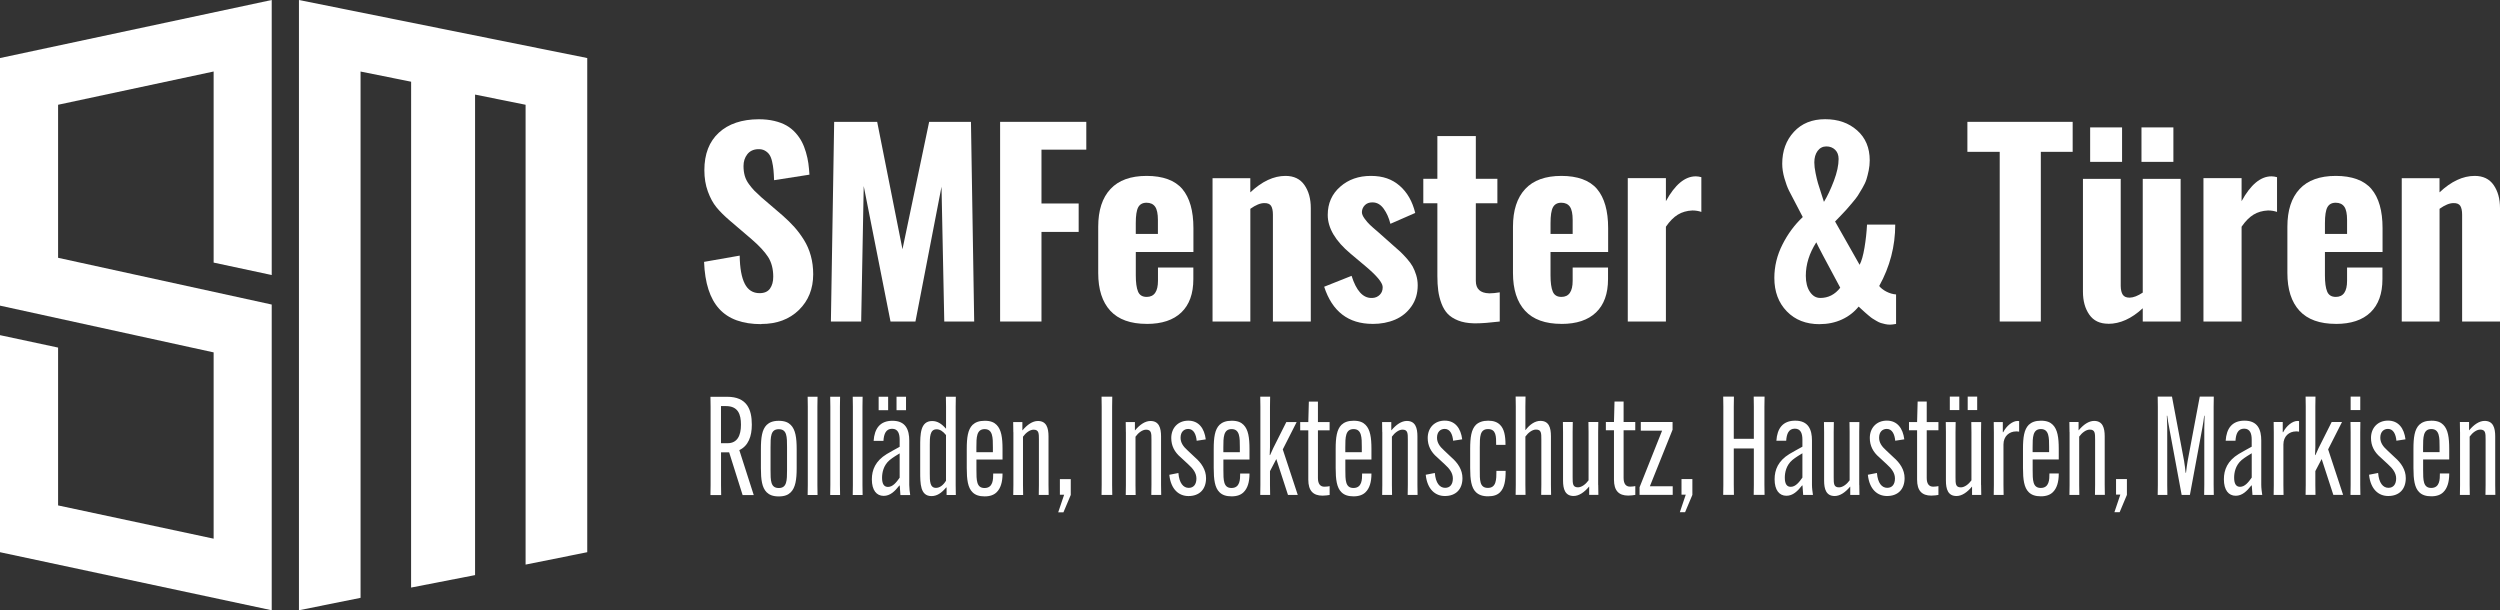
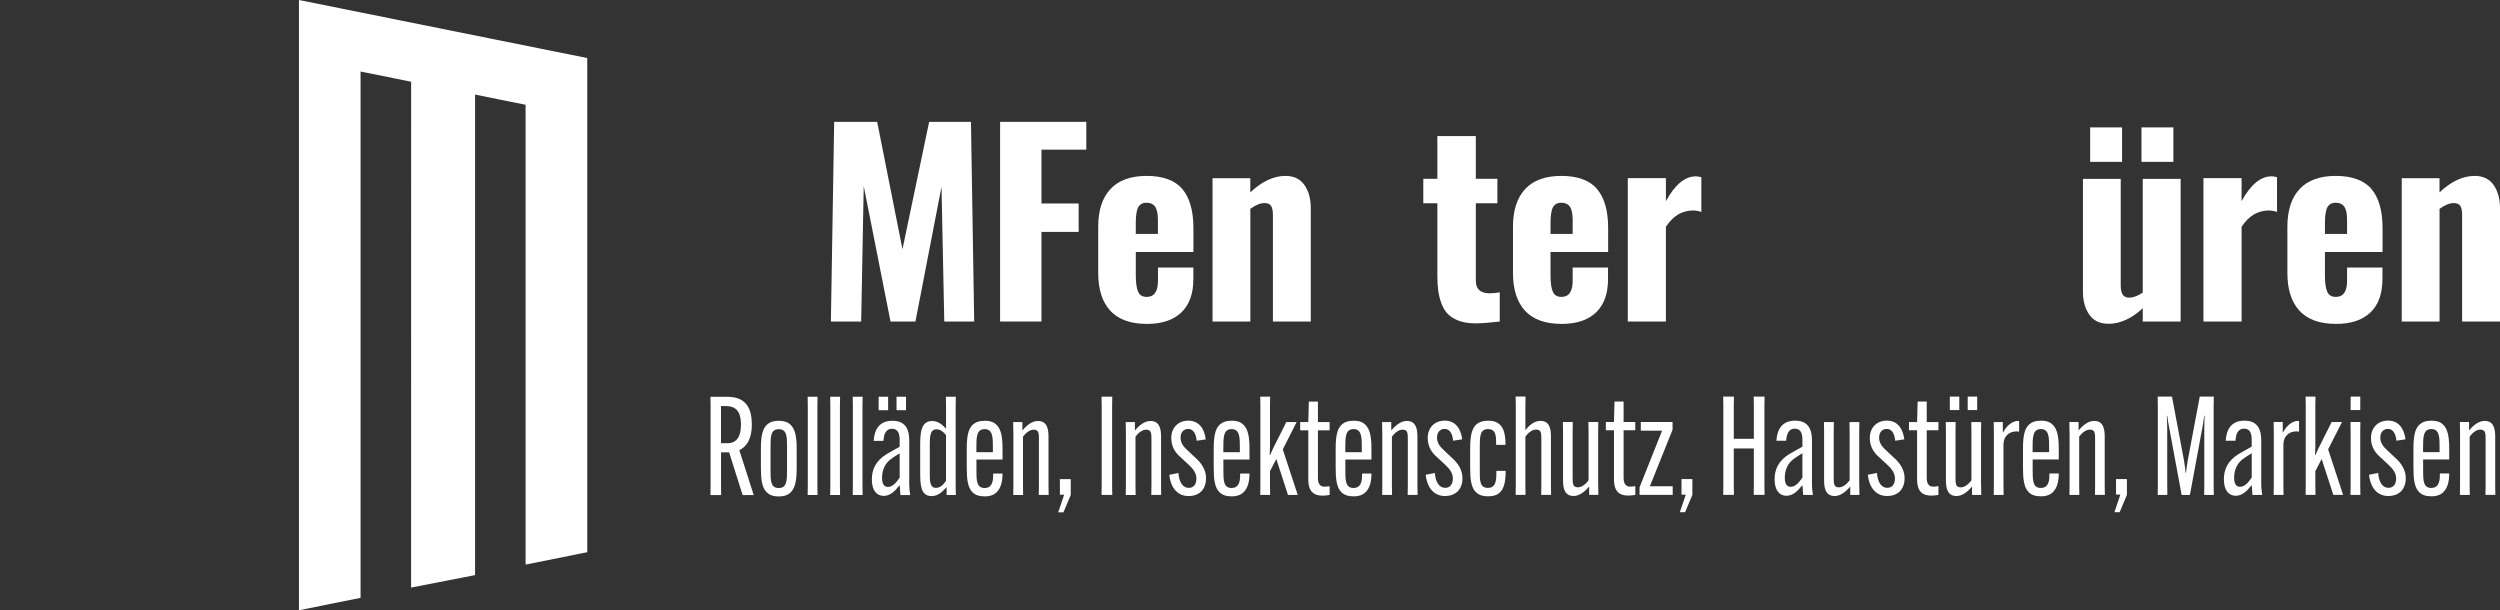
<svg xmlns="http://www.w3.org/2000/svg" id="uuid-7d597aee-6ad7-46b5-ab64-4256c2529dc6" viewBox="0 0 687.75 167.88">
  <rect x="0" y="0" width="687.75" height="167.88" fill="#333333" stroke="none" />
  <g id="uuid-e89bbe40-04d3-46eb-a934-bc7707016fcf">
-     <path d="m209.42,89.17c-5.17,0-9.02-1.4-11.57-4.21-2.55-2.8-3.94-7.11-4.16-12.92l9.8-1.72c.04,3.42.51,6,1.39,7.73.88,1.73,2.24,2.6,4.08,2.6,1.32,0,2.27-.42,2.87-1.26.59-.84.89-1.92.89-3.25,0-2.16-.48-3.98-1.42-5.45-.95-1.47-2.48-3.11-4.58-4.92l-5.97-5.1c-1.52-1.3-2.74-2.52-3.67-3.66-.93-1.14-1.71-2.58-2.35-4.34-.64-1.76-.96-3.7-.96-5.85,0-4.44,1.33-7.88,3.99-10.32,2.66-2.44,6.32-3.67,10.97-3.69,1.56,0,2.99.15,4.29.46,1.3.31,2.41.73,3.34,1.26.93.53,1.75,1.19,2.47,1.99.71.79,1.3,1.62,1.74,2.47.45.85.83,1.81,1.14,2.88.31,1.07.54,2.09.67,3.05.13.96.23,2,.3,3.13l-9.73,1.52c-.04-1.13-.1-2.06-.17-2.82-.07-.75-.2-1.53-.38-2.34-.19-.81-.44-1.44-.76-1.89-.31-.45-.74-.82-1.27-1.11-.54-.29-1.17-.41-1.91-.37-1.25.07-2.22.54-2.9,1.43s-1.02,1.95-1.02,3.21c0,.99.12,1.89.35,2.7.23.81.62,1.57,1.16,2.3.54.73,1.02,1.31,1.46,1.76.44.44,1.07,1.04,1.89,1.79l5.87,5.03c1.25,1.1,2.34,2.17,3.27,3.21.93,1.04,1.81,2.22,2.63,3.54s1.46,2.78,1.89,4.37c.44,1.59.65,3.28.65,5.07,0,4-1.31,7.27-3.94,9.84-2.63,2.56-6.08,3.84-10.35,3.84" fill="#ffffff" stroke-width="0" />
    <polygon points="228.58 88.45 229.48 33.52 241.31 33.52 248.27 68.57 255.61 33.52 267.11 33.52 268 88.45 259.77 88.45 259.01 51.37 251.84 88.45 244.98 88.45 237.61 51.18 236.91 88.45 228.58 88.45" fill="#ffffff" stroke-width="0" />
    <polygon points="275.13 88.45 275.13 33.52 298.84 33.52 298.84 41.17 286.51 41.17 286.51 55.98 296.74 55.98 296.74 63.8 286.51 63.8 286.51 88.45 275.13 88.45" fill="#ffffff" stroke-width="0" />
    <path d="m312.45,64.36h6.09v-3.86c0-1.69-.25-2.9-.76-3.63-.51-.73-1.3-1.1-2.37-1.1s-1.84.42-2.29,1.25c-.45.83-.67,2.29-.67,4.38v2.96Zm3.03,24.74c-4.47,0-7.81-1.2-10.03-3.61-2.22-2.41-3.33-5.87-3.33-10.37v-12.75c0-4.51,1.12-7.96,3.37-10.37,2.24-2.41,5.56-3.61,9.96-3.61s7.78,1.2,9.81,3.61c2.03,2.41,3.05,5.99,3.05,10.74v6.59h-15.85v6.46c0,1.95.2,3.42.61,4.41.4.99,1.2,1.48,2.39,1.48,2.06,0,3.1-1.48,3.1-4.43v-3.66h9.73v3.2c0,4-1.1,7.05-3.3,9.16-2.2,2.11-5.36,3.16-9.49,3.16" fill="#ffffff" stroke-width="0" />
    <path d="m333.57,88.45v-39.43h10.39v3.9c3.2-3.02,6.43-4.53,9.68-4.53,2.31,0,4.05.84,5.21,2.51,1.17,1.68,1.75,3.79,1.75,6.34v31.21h-10.42v-29.38c0-1.09-.17-1.9-.5-2.43-.34-.53-.96-.79-1.88-.77-1.08,0-2.35.52-3.83,1.57v31.01h-10.39Z" fill="#ffffff" stroke-width="0" />
-     <path d="m377.6,89.1c-6.67,0-11.11-3.41-13.32-10.22l7.54-3c1.28,4.06,3.1,6.09,5.44,6.09h.27c.86-.04,1.55-.35,2.1-.93.5-.53.74-1.18.74-1.93v-.2c-.05-1.18-1.61-3.06-4.7-5.66l-4.12-3.46c-4.19-3.51-6.29-7.06-6.29-10.65,0-3.2,1.15-5.79,3.45-7.79,2.25-1.98,5.06-2.96,8.41-2.96s5.84.9,7.93,2.71c2.08,1.81,3.51,4.3,4.28,7.48l-6.83,2.99c-.4-1.62-1.02-3-1.84-4.14-.82-1.14-1.82-1.73-2.99-1.75h-.2c-.81,0-1.46.25-1.96.73-.54.53-.82,1.17-.85,1.9-.02.51.22,1.12.73,1.82.51.7,1,1.28,1.49,1.73.48.46,1.24,1.13,2.28,2.01l4.12,3.66c.83.71,1.49,1.29,1.98,1.75.48.46,1.07,1.07,1.76,1.85.69.78,1.22,1.5,1.59,2.16.37.67.7,1.46.98,2.37.28.91.42,1.85.42,2.83,0,2.22-.57,4.15-1.72,5.79-1.15,1.64-2.65,2.86-4.49,3.65-1.85.79-3.91,1.18-6.18,1.18" fill="#ffffff" stroke-width="0" />
    <path d="m405.35,88.94c-1.63-.04-3.04-.3-4.24-.78s-2.15-1.09-2.86-1.84c-.71-.75-1.28-1.7-1.71-2.85-.43-1.15-.72-2.32-.88-3.5-.16-1.18-.24-2.54-.24-4.06v-20h-3.87v-6.73h3.87v-11.74h10.58v11.74h5.93v6.73h-5.93v21.36c0,2.21,1.21,3.35,3.63,3.42h.24c.72,0,1.63-.09,2.71-.27v8.03c-2.76.33-4.97.5-6.65.5h-.58Z" fill="#ffffff" stroke-width="0" />
    <path d="m426.55,64.36h6.09v-3.86c0-1.69-.25-2.9-.76-3.63-.51-.73-1.3-1.1-2.37-1.1s-1.84.42-2.29,1.25c-.45.83-.67,2.29-.67,4.38v2.96Zm3.03,24.74c-4.47,0-7.81-1.2-10.03-3.61-2.22-2.41-3.33-5.87-3.33-10.37v-12.75c0-4.51,1.12-7.96,3.36-10.37,2.24-2.41,5.56-3.61,9.96-3.61s7.78,1.2,9.81,3.61c2.03,2.41,3.05,5.99,3.05,10.74v6.59h-15.85v6.46c0,1.95.2,3.42.61,4.41.4.99,1.2,1.48,2.39,1.48,2.06,0,3.09-1.48,3.09-4.43v-3.66h9.73v3.2c0,4-1.1,7.05-3.3,9.16-2.2,2.11-5.36,3.16-9.49,3.16" fill="#ffffff" stroke-width="0" />
    <path d="m447.8,88.45v-39.44h10.49v6.33c2.49-4.55,5.23-6.83,8.22-6.83.47,0,.98.08,1.53.23v9.56c-.77-.27-1.6-.4-2.48-.4-1.52.07-2.85.45-3.99,1.15-1.14.7-2.24,1.8-3.28,3.32v26.08h-10.49Z" fill="#ffffff" stroke-width="0" />
-     <path d="m501.76,55.55c.96-1.57,1.87-3.5,2.74-5.79.87-2.3,1.3-4.31,1.3-6.03,0-1.06-.32-1.9-.95-2.52-.64-.62-1.44-.93-2.42-.93s-1.81.42-2.41,1.24c-.6.83-.9,1.88-.9,3.16,0,.82.11,1.79.34,2.91.22,1.13.45,2.07.68,2.85.23.77.55,1.76.94,2.96.39,1.2.62,1.92.69,2.14m-1.04,26.43c2.23,0,4.07-.94,5.52-2.82-4.1-7.62-6.3-11.78-6.59-12.49-1.92,3-2.88,6.07-2.88,9.21,0,1.81.37,3.28,1.12,4.4.75,1.13,1.69,1.69,2.83,1.69m-.17,7.22c-3.72,0-6.73-1.17-9.01-3.53-2.28-2.35-3.43-5.41-3.43-9.19,0-3.18.74-6.24,2.22-9.17,1.48-2.94,3.35-5.46,5.6-7.58-.36-.73-.97-1.89-1.82-3.49-.86-1.6-1.51-2.85-1.96-3.76s-.87-2.05-1.27-3.44c-.4-1.39-.6-2.72-.6-3.97,0-3.53,1.07-6.46,3.21-8.78,2.14-2.32,5-3.48,8.59-3.48s6.47,1.02,8.79,3.06c2.32,2.04,3.48,4.8,3.48,8.26,0,.93-.1,1.85-.28,2.78-.19.93-.4,1.74-.62,2.45-.22.71-.6,1.51-1.12,2.4-.52.89-.94,1.58-1.25,2.07-.31.49-.84,1.16-1.59,2.04-.75.87-1.25,1.46-1.52,1.77-.27.31-.82.9-1.66,1.77-.84.87-1.33,1.39-1.49,1.54l6.75,11.92c.53-.99.98-2.56,1.34-4.7.36-2.14.59-4.26.7-6.36h7.76c0,5.96-1.47,11.59-4.41,16.89.45.57,1.1,1.09,1.97,1.54.87.45,1.76.71,2.67.78v8.11c-.71.13-1.27.2-1.67.2-.45,0-.89-.05-1.34-.15-.45-.1-.84-.21-1.19-.31-.34-.11-.75-.3-1.22-.58-.47-.28-.82-.49-1.07-.65-.25-.15-.6-.43-1.07-.83-.47-.4-.78-.66-.92-.79-.14-.13-.47-.43-.97-.88-.5-.45-.79-.71-.85-.78-1.23,1.52-2.76,2.71-4.62,3.56-1.85.85-3.9,1.27-6.15,1.27" fill="#ffffff" stroke-width="0" />
-     <polygon points="550.12 88.45 550.12 41.77 541.23 41.77 541.23 33.52 570.19 33.52 570.19 41.77 561.43 41.77 561.43 88.45 550.12 88.45" fill="#ffffff" stroke-width="0" />
    <path d="m589.12,35.05h8.78v9.48h-8.78v-9.48Zm-14.12,0h8.78v9.48h-8.78v-9.48Zm4.98,54.01c-2.31,0-4.05-.83-5.21-2.5-1.17-1.67-1.75-3.77-1.75-6.31v-31.05h10.39v29.46c.02,1.08.21,1.89.57,2.42.36.53.96.8,1.82.8h.1c1.03-.02,2.22-.49,3.57-1.39v-31.28h10.42v39.24h-10.42v-3.65c-3.07,2.85-6.23,4.28-9.48,4.28" fill="#ffffff" stroke-width="0" />
    <path d="m606.17,88.45v-39.44h10.49v6.33c2.49-4.55,5.23-6.83,8.22-6.83.48,0,.98.08,1.53.23v9.56c-.77-.27-1.6-.4-2.48-.4-1.52.07-2.85.45-3.99,1.15-1.14.7-2.24,1.8-3.28,3.32v26.08h-10.49Z" fill="#ffffff" stroke-width="0" />
    <path d="m639.59,64.36h6.09v-3.86c0-1.69-.25-2.9-.76-3.63-.51-.73-1.3-1.1-2.37-1.1s-1.84.42-2.29,1.25c-.45.83-.67,2.29-.67,4.38v2.96Zm3.03,24.74c-4.47,0-7.81-1.2-10.03-3.61-2.22-2.41-3.33-5.87-3.33-10.37v-12.75c0-4.51,1.12-7.96,3.36-10.37,2.24-2.41,5.57-3.61,9.96-3.61s7.78,1.2,9.81,3.61c2.03,2.41,3.05,5.99,3.05,10.74v6.59h-15.85v6.46c0,1.95.2,3.42.61,4.41.4.99,1.2,1.48,2.39,1.48,2.06,0,3.09-1.48,3.09-4.43v-3.66h9.73v3.2c0,4-1.1,7.05-3.3,9.16-2.2,2.11-5.36,3.16-9.49,3.16" fill="#ffffff" stroke-width="0" />
    <path d="m660.72,88.45v-39.43h10.39v3.9c3.21-3.02,6.43-4.53,9.68-4.53,2.31,0,4.05.84,5.21,2.51,1.16,1.68,1.75,3.79,1.75,6.34v31.21h-10.42v-29.38c0-1.09-.17-1.9-.5-2.43-.34-.53-.96-.79-1.88-.77-1.08,0-2.35.52-3.83,1.57v31.01h-10.39Z" fill="#ffffff" stroke-width="0" />
-     <polygon points="15.98 70.92 15.98 28.82 58.77 19.67 58.77 72.24 74.75 75.66 74.75 0 0 15.97 0 84.07 0 84.08 0 84.08 58.77 96.94 58.77 148.19 15.98 139.04 15.98 95.62 0 92.2 0 151.91 74.75 167.88 74.75 83.79 74.75 83.79 74.75 83.78 15.98 70.92" fill="#ffffff" stroke-width="0" />
    <path d="m676.76,118.86v14.53l-.04,2.76h2.72l-.04-2.76v-13.28c.76-1.06,1.89-1.93,2.91-1.93,1.48,0,1.48,1.02,1.48,2.76v12.44l-.04,2.76h2.72l-.04-2.76v-13.35c0-2.35-.57-4.24-2.91-4.24-1.48,0-2.95,1.02-4.24,2.57h-.04v-2.27h-2.53l.04,2.76Zm-10.17,4.16c0-2.65,0-4.99,2.27-4.99s2.27,2.35,2.27,4.99v1.36h-4.54v-1.36Zm7.19,3.37v-2.91c0-3.14-.34-5.33-1.63-6.62-.64-.64-1.55-1.13-3.25-1.13-1.59,0-2.61.42-3.37,1.13-1.29,1.29-1.59,3.48-1.59,6.62v5.26c0,3.18.3,5.41,1.59,6.66.76.76,1.82,1.13,3.33,1.13s2.57-.42,3.29-1.13c1.1-1.06,1.63-2.8,1.63-5.07v-.08h-2.57v.08c0,1.47,0,3.9-2.38,3.9-2.23,0-2.23-2.16-2.23-4.99v-2.84h7.19Zm-22.05,4.24c.42,4.01,2.65,5.82,5.26,5.82,3.07,0,4.84-1.89,4.84-4.92,0-2.31-1.29-4.2-3.03-5.71l-2.01-1.89c-1.32-1.17-1.97-2.23-1.97-3.52,0-1.63.95-2.42,2.12-2.42,1.47,0,2.16,1.51,2.31,3.25l2.5-.38c-.38-3.03-1.93-5.15-4.8-5.15s-4.69,2.04-4.69,4.77c0,2.12.87,3.86,2.61,5.33l2.04,1.89c1.4,1.25,2.27,2.46,2.27,3.93,0,1.59-.76,2.57-2.12,2.57-1.47,0-2.61-1.29-2.84-4.09l-2.5.49Zm-5.07-17.82h2.65v-3.71h-2.65v3.71Zm-.04,3.29l.04,2.76v14.53l-.04,2.76h2.72l-.04-2.76v-14.53l.04-2.76h-2.72Zm-5.18,0l-3.59,7.15c-.3.64-.64,1.36-.87,1.93h-.11c.04-.57.08-1.48.08-2.12v-11.2l.04-2.76h-2.72l.04,2.76v21.52l-.04,2.76h2.72l-.04-2.76v-3.78l1.74-3.33,3.21,9.87h2.69l-4.12-12.52,3.82-7.53h-2.84Zm-9.38-.3c-1.4,0-3.06,1.32-3.97,3.1h-.11v-2.8h-2.5l.04,2.88v14.41l-.04,2.76h2.72l-.04-2.76v-11.12c0-2.27,1.59-3.59,3.48-3.59.27,0,.49,0,.83.07v-2.91c-.19-.04-.27-.04-.42-.04m-15.81,18.12c-1.02,0-1.63-.72-1.63-2.5,0-1.36.34-3.4,2.08-4.88.87-.72,2.19-1.51,2.76-1.85v6.69c-.91,1.29-1.89,2.54-3.22,2.54m-3.93-12.67h2.68c.11-1.89.68-3.33,2.38-3.33s2.08,1.48,2.08,3.03v1.93c-.95.53-2.69,1.47-3.56,2-3.1,1.89-4.09,4.35-4.09,6.96,0,2.99,1.29,4.54,3.25,4.54,1.78,0,3.06-1.25,4.31-2.84h.11c.08,1.36.15,2.04.19,2.61h2.69c-.11-.72-.27-1.89-.27-2.76v-12.22c0-2.95-.95-5.45-4.61-5.45-3.44,0-4.96,2.16-5.18,5.52m-18.69,14.91h2.65l-.04-2.76v-15.7c0-1.02-.07-2.38-.11-3.33h.11c.11.95.34,2.27.53,3.25l3.44,18.54h2.27l3.44-18.54c.19-.98.38-2.31.49-3.25h.11c-.04.95-.08,2.31-.08,3.33v15.7l-.04,2.76h2.65l-.04-2.76v-21.52l.04-2.76h-3.86l-3.33,17.7c-.19,1.02-.34,2.31-.45,3.25h-.11c-.11-.95-.23-2.23-.42-3.25l-3.33-17.7h-3.93l.04,2.76v21.52l-.04,2.76Zm-11.46-.08h1.17l-1.63,4.84h1.44l2-4.77v-4.35h-2.99v4.28Zm-12.79-17.21v14.53l-.04,2.76h2.72l-.04-2.76v-13.28c.76-1.06,1.89-1.93,2.91-1.93,1.47,0,1.47,1.02,1.47,2.76v12.44l-.04,2.76h2.72l-.04-2.76v-13.35c0-2.35-.57-4.24-2.91-4.24-1.47,0-2.95,1.02-4.24,2.57h-.04v-2.27h-2.53l.04,2.76Zm-10.17,4.16c0-2.65,0-4.99,2.27-4.99s2.27,2.35,2.27,4.99v1.36h-4.54v-1.36Zm7.19,3.37v-2.91c0-3.14-.34-5.33-1.63-6.62-.64-.64-1.55-1.13-3.25-1.13-1.59,0-2.61.42-3.37,1.13-1.29,1.29-1.59,3.48-1.59,6.62v5.26c0,3.18.3,5.41,1.59,6.66.76.76,1.82,1.13,3.33,1.13s2.57-.42,3.29-1.13c1.1-1.06,1.63-2.8,1.63-5.07v-.08h-2.57v.08c0,1.47,0,3.9-2.38,3.9-2.23,0-2.23-2.16-2.23-4.99v-2.84h7.19Zm-11.31-10.59c-1.4,0-3.06,1.32-3.97,3.1h-.11v-2.8h-2.5l.04,2.88v14.41l-.04,2.76h2.72l-.04-2.76v-11.12c0-2.27,1.59-3.59,3.48-3.59.27,0,.49,0,.83.07v-2.91c-.19-.04-.27-.04-.42-.04m-18.65-2.99h2.61v-3.71h-2.61v3.71Zm4.92,0h2.61v-3.71h-2.61v3.71Zm3.67,20.58v-14.53l.04-2.76h-2.72l.04,2.76v13.28c-.76,1.06-1.89,1.93-2.91,1.93-1.47,0-1.47-1.02-1.47-2.76v-12.45l.04-2.76h-2.72l.04,2.76v13.35c0,2.35.57,4.24,2.91,4.24,1.48,0,2.95-1.02,4.24-2.57h.04v2.27h2.53l-.04-2.76Zm-19.82-15.02h2.23v13.58c0,3.03,1.32,4.39,3.9,4.39.79,0,1.51-.11,1.97-.19v-2.42c-.38.07-.87.15-1.44.15-1.1,0-1.78-.72-1.78-2.38v-13.13h3.22v-2.27h-3.22v-5.64h-2.5l-.15,5.64h-2.23v2.27Zm-11.31,12.26c.42,4.01,2.65,5.82,5.26,5.82,3.06,0,4.84-1.89,4.84-4.92,0-2.31-1.29-4.2-3.03-5.71l-2.01-1.89c-1.32-1.17-1.97-2.23-1.97-3.52,0-1.63.95-2.42,2.12-2.42,1.48,0,2.16,1.51,2.31,3.25l2.5-.38c-.38-3.03-1.93-5.15-4.8-5.15s-4.69,2.04-4.69,4.77c0,2.12.87,3.86,2.61,5.33l2.04,1.89c1.4,1.25,2.27,2.46,2.27,3.93,0,1.59-.76,2.57-2.12,2.57-1.48,0-2.61-1.29-2.84-4.09l-2.5.49Zm-2.38,2.76v-14.53l.04-2.76h-2.72l.04,2.76v13.28c-.76,1.06-1.89,1.93-2.91,1.93-1.47,0-1.47-1.02-1.47-2.76v-12.45l.04-2.76h-2.72l.04,2.76v13.35c0,2.35.57,4.24,2.91,4.24,1.48,0,2.95-1.02,4.24-2.57h.04v2.27h2.53l-.04-2.76Zm-18.84.53c-1.02,0-1.63-.72-1.63-2.5,0-1.36.34-3.4,2.08-4.88.87-.72,2.19-1.51,2.76-1.85v6.69c-.91,1.29-1.89,2.54-3.22,2.54m-3.93-12.67h2.69c.11-1.89.68-3.33,2.38-3.33s2.08,1.48,2.08,3.03v1.93c-.95.53-2.69,1.47-3.56,2-3.1,1.89-4.09,4.35-4.09,6.96,0,2.99,1.29,4.54,3.25,4.54,1.78,0,3.06-1.25,4.31-2.84h.11c.08,1.36.15,2.04.19,2.61h2.69c-.11-.72-.27-1.89-.27-2.76v-12.22c0-2.95-.95-5.45-4.61-5.45-3.44,0-4.96,2.16-5.18,5.52m-6.24-12.14l.04,2.76v8.85h-5.52v-8.85l.04-2.76h-2.95l.04,2.76v21.52l-.04,2.76h2.95l-.04-2.76v-10.02h5.52v10.02l-.04,2.76h2.99l-.04-2.76v-21.52l.04-2.76h-2.99Zm-19.86,26.97h1.17l-1.63,4.84h1.44l2.01-4.77v-4.35h-2.99v4.28Zm-2.42-2.31h-6.28l6.24-15.55v-2.12h-8.74v2.38h5.86l-6.2,15.58v2.08h9.12v-2.38Zm-18.39-15.4h2.23v13.58c0,3.03,1.32,4.39,3.9,4.39.79,0,1.51-.11,1.97-.19v-2.42c-.38.07-.87.15-1.44.15-1.1,0-1.78-.72-1.78-2.38v-13.13h3.21v-2.27h-3.21v-5.64h-2.5l-.15,5.64h-2.23v2.27Zm-2.12,15.02v-14.53l.04-2.76h-2.72l.04,2.76v13.28c-.76,1.06-1.89,1.93-2.91,1.93-1.47,0-1.47-1.02-1.47-2.76v-12.45l.04-2.76h-2.72l.04,2.76v13.35c0,2.35.57,4.24,2.91,4.24,1.48,0,2.95-1.02,4.24-2.57h.04v2.27h2.53l-.04-2.76Zm-22.66-21.52v21.52l-.04,2.76h2.72l-.04-2.76v-13.28c.76-1.06,1.89-1.93,2.91-1.93,1.48,0,1.48.95,1.48,2.76v12.44l-.04,2.76h2.72l-.04-2.76v-13.35c0-2.42-.57-4.24-2.91-4.24-1.47,0-2.91.98-4.08,2.53h-.04v-6.47l.04-2.76h-2.72l.04,2.76Zm-5.33,17.67v.07c0,2.23,0,4.62-2.34,4.62s-2.23-2.2-2.23-4.99v-6.2c0-2.88,0-4.99,2.27-4.99s2.23,2.08,2.23,4.27v.08h2.57v-.08c0-2.5-.38-4.35-1.51-5.45-.72-.72-1.74-1.13-3.25-1.13s-2.61.42-3.37,1.13c-1.29,1.29-1.59,3.48-1.59,6.66v5.22c0,3.18.3,5.41,1.59,6.66.76.72,1.78,1.13,3.33,1.13s2.57-.38,3.29-1.1c1.21-1.21,1.55-3.18,1.55-5.83v-.07h-2.54Zm-19.44,1.1c.42,4.01,2.65,5.82,5.26,5.82,3.06,0,4.84-1.89,4.84-4.92,0-2.31-1.29-4.2-3.03-5.71l-2-1.89c-1.32-1.17-1.97-2.23-1.97-3.52,0-1.63.95-2.42,2.12-2.42,1.48,0,2.16,1.51,2.31,3.25l2.5-.38c-.38-3.03-1.93-5.15-4.8-5.15s-4.69,2.04-4.69,4.77c0,2.12.87,3.86,2.61,5.33l2.04,1.89c1.4,1.25,2.27,2.46,2.27,3.93,0,1.59-.76,2.57-2.12,2.57-1.48,0-2.61-1.29-2.84-4.09l-2.5.49Zm-11.95-11.76v14.53l-.04,2.76h2.72l-.04-2.76v-13.28c.76-1.06,1.89-1.93,2.91-1.93,1.47,0,1.47,1.02,1.47,2.76v12.44l-.04,2.76h2.72l-.04-2.76v-13.35c0-2.35-.57-4.24-2.91-4.24-1.48,0-2.95,1.02-4.24,2.57h-.04v-2.27h-2.53l.04,2.76Zm-10.18,4.16c0-2.65,0-4.99,2.27-4.99s2.27,2.35,2.27,4.99v1.36h-4.54v-1.36Zm7.19,3.37v-2.91c0-3.14-.34-5.33-1.63-6.62-.64-.64-1.55-1.13-3.25-1.13-1.59,0-2.61.42-3.37,1.13-1.29,1.29-1.59,3.48-1.59,6.62v5.26c0,3.18.3,5.41,1.59,6.66.76.76,1.82,1.13,3.33,1.13s2.57-.42,3.29-1.13c1.1-1.06,1.63-2.8,1.63-5.07v-.08h-2.57v.08c0,1.47,0,3.9-2.38,3.9-2.23,0-2.23-2.16-2.23-4.99v-2.84h7.19Zm-19.6-8.02h2.23v13.58c0,3.03,1.33,4.39,3.9,4.39.79,0,1.51-.11,1.97-.19v-2.42c-.38.07-.87.15-1.44.15-1.1,0-1.78-.72-1.78-2.38v-13.13h3.21v-2.27h-3.21v-5.64h-2.5l-.15,5.64h-2.23v2.27Zm-3.82-2.27l-3.59,7.15c-.3.64-.64,1.36-.87,1.93h-.11c.04-.57.08-1.48.08-2.12v-11.2l.04-2.76h-2.72l.04,2.76v21.52l-.04,2.76h2.72l-.04-2.76v-3.78l1.74-3.33,3.21,9.87h2.69l-4.12-12.52,3.82-7.53h-2.84Zm-17.32,6.92c0-2.65,0-4.99,2.27-4.99s2.27,2.35,2.27,4.99v1.36h-4.54v-1.36Zm7.19,3.37v-2.91c0-3.14-.34-5.33-1.63-6.62-.64-.64-1.55-1.13-3.25-1.13-1.59,0-2.61.42-3.37,1.13-1.29,1.29-1.59,3.48-1.59,6.62v5.26c0,3.18.3,5.41,1.59,6.66.76.76,1.81,1.13,3.33,1.13s2.57-.42,3.29-1.13c1.1-1.06,1.63-2.8,1.63-5.07v-.08h-2.57v.08c0,1.47,0,3.9-2.38,3.9-2.23,0-2.23-2.16-2.23-4.99v-2.84h7.19Zm-22.05,4.24c.42,4.01,2.65,5.82,5.26,5.82,3.07,0,4.84-1.89,4.84-4.92,0-2.31-1.29-4.2-3.03-5.71l-2.01-1.89c-1.32-1.17-1.97-2.23-1.97-3.52,0-1.63.95-2.42,2.12-2.42,1.47,0,2.16,1.51,2.31,3.25l2.5-.38c-.38-3.03-1.93-5.15-4.8-5.15s-4.69,2.04-4.69,4.77c0,2.12.87,3.86,2.61,5.33l2.04,1.89c1.4,1.25,2.27,2.46,2.27,3.93,0,1.59-.76,2.57-2.12,2.57-1.47,0-2.61-1.29-2.84-4.09l-2.5.49Zm-11.95-11.76v14.53l-.04,2.76h2.72l-.04-2.76v-13.28c.76-1.06,1.89-1.93,2.91-1.93,1.48,0,1.48,1.02,1.48,2.76v12.44l-.04,2.76h2.72l-.04-2.76v-13.35c0-2.35-.57-4.24-2.91-4.24-1.48,0-2.95,1.02-4.24,2.57h-.04v-2.27h-2.53l.04,2.76Zm-6.7-9.76l.04,2.76v21.52l-.04,2.76h2.95l-.04-2.76v-21.52l.04-2.76h-2.95Zm-11.46,26.97h1.17l-1.63,4.84h1.44l2.01-4.77v-4.35h-2.99v4.28Zm-12.79-17.21v14.53l-.04,2.76h2.72l-.04-2.76v-13.28c.76-1.06,1.89-1.93,2.91-1.93,1.47,0,1.47,1.02,1.47,2.76v12.44l-.04,2.76h2.72l-.04-2.76v-13.35c0-2.35-.57-4.24-2.91-4.24-1.48,0-2.95,1.02-4.24,2.57h-.04v-2.27h-2.53l.04,2.76Zm-10.18,4.16c0-2.65,0-4.99,2.27-4.99s2.27,2.35,2.27,4.99v1.36h-4.54v-1.36Zm7.19,3.37v-2.91c0-3.14-.34-5.33-1.63-6.62-.64-.64-1.55-1.13-3.25-1.13-1.59,0-2.61.42-3.37,1.13-1.29,1.29-1.59,3.48-1.59,6.62v5.26c0,3.18.3,5.41,1.59,6.66.76.76,1.82,1.13,3.33,1.13s2.57-.42,3.29-1.13c1.1-1.06,1.63-2.8,1.63-5.07v-.08h-2.57v.08c0,1.47,0,3.9-2.38,3.9-2.23,0-2.23-2.16-2.23-4.99v-2.84h7.19Zm-18.16-8.32c.98,0,1.82.6,2.61,1.59v12.56c-.76,1.25-1.74,1.97-2.76,1.97-1.7,0-1.7-1.89-1.7-3.93v-7.87c0-2.12,0-4.31,1.85-4.31m5.3-8.97h-2.72l.04,2.76v6.05c-1.25-1.4-2.38-2.12-3.82-2.12-3.29,0-3.29,3.71-3.29,7.04v6.92c0,3.21,0,6.69,3.1,6.69,1.48,0,2.72-.79,4.05-2.38h.11v2.08h2.54l-.04-2.76v-21.52l.04-2.76Zm-21.22,3.71h2.61v-3.71h-2.61v3.71Zm4.92,0h2.61v-3.71h-2.61v3.71Zm-2.35,21.11c-1.02,0-1.63-.72-1.63-2.5,0-1.36.34-3.4,2.08-4.88.87-.72,2.19-1.51,2.76-1.85v6.69c-.91,1.29-1.89,2.54-3.22,2.54m-3.93-12.67h2.69c.11-1.89.68-3.33,2.38-3.33s2.08,1.48,2.08,3.03v1.93c-.95.53-2.69,1.47-3.56,2-3.1,1.89-4.09,4.35-4.09,6.96,0,2.99,1.29,4.54,3.25,4.54,1.78,0,3.07-1.25,4.31-2.84h.11c.08,1.36.15,2.04.19,2.61h2.69c-.11-.72-.26-1.89-.26-2.76v-12.22c0-2.95-.95-5.45-4.62-5.45-3.44,0-4.95,2.16-5.18,5.52m-5.75-12.14l.04,2.76v21.52l-.04,2.76h2.72l-.04-2.76v-21.52l.04-2.76h-2.72Zm-6.2,0l.04,2.76v21.52l-.04,2.76h2.72l-.04-2.76v-21.52l.04-2.76h-2.72Zm-6.2,0l.04,2.76v21.52l-.04,2.76h2.72l-.04-2.76v-21.52l.04-2.76h-2.72Zm-7.94,25.12c-2.27,0-2.27-2.04-2.27-4.99v-6.2c0-2.91,0-4.99,2.27-4.99s2.27,2.08,2.27,4.99v6.2c0,2.95-.04,4.99-2.27,4.99m0,2.31c1.63,0,2.61-.45,3.29-1.13,1.29-1.29,1.63-3.48,1.63-6.62v-5.26c0-3.18-.34-5.37-1.63-6.66-.68-.68-1.66-1.13-3.29-1.13s-2.61.45-3.33,1.13c-1.29,1.29-1.59,3.48-1.59,6.66v5.26c0,3.14.3,5.33,1.59,6.62.72.68,1.66,1.13,3.33,1.13m-15.89-24.85h1.36c3.33,0,4.12,2.27,4.12,5.07v.11c0,2.84-.95,5.03-3.67,5.03h-1.82v-10.21Zm2.23,12.71l3.71,11.77h3.06l-3.97-12.37c2.5-1.17,3.44-3.82,3.44-6.96v-.07c0-4.2-1.36-7.64-6.77-7.64h-4.61l.04,2.76v21.52l-.04,2.76h2.95l-.04-2.76v-9h2.23Z" fill="#ffffff" stroke-width="0" />
    <polygon points="161.55 151.91 161.55 15.97 82.24 0 82.24 167.88 99.19 164.46 99.19 19.68 113.1 22.48 113.09 161.64 130.69 158.21 130.69 26.02 144.59 28.82 144.59 155.32 161.55 151.91" fill="#ffffff" stroke-width="0" />
  </g>
</svg>